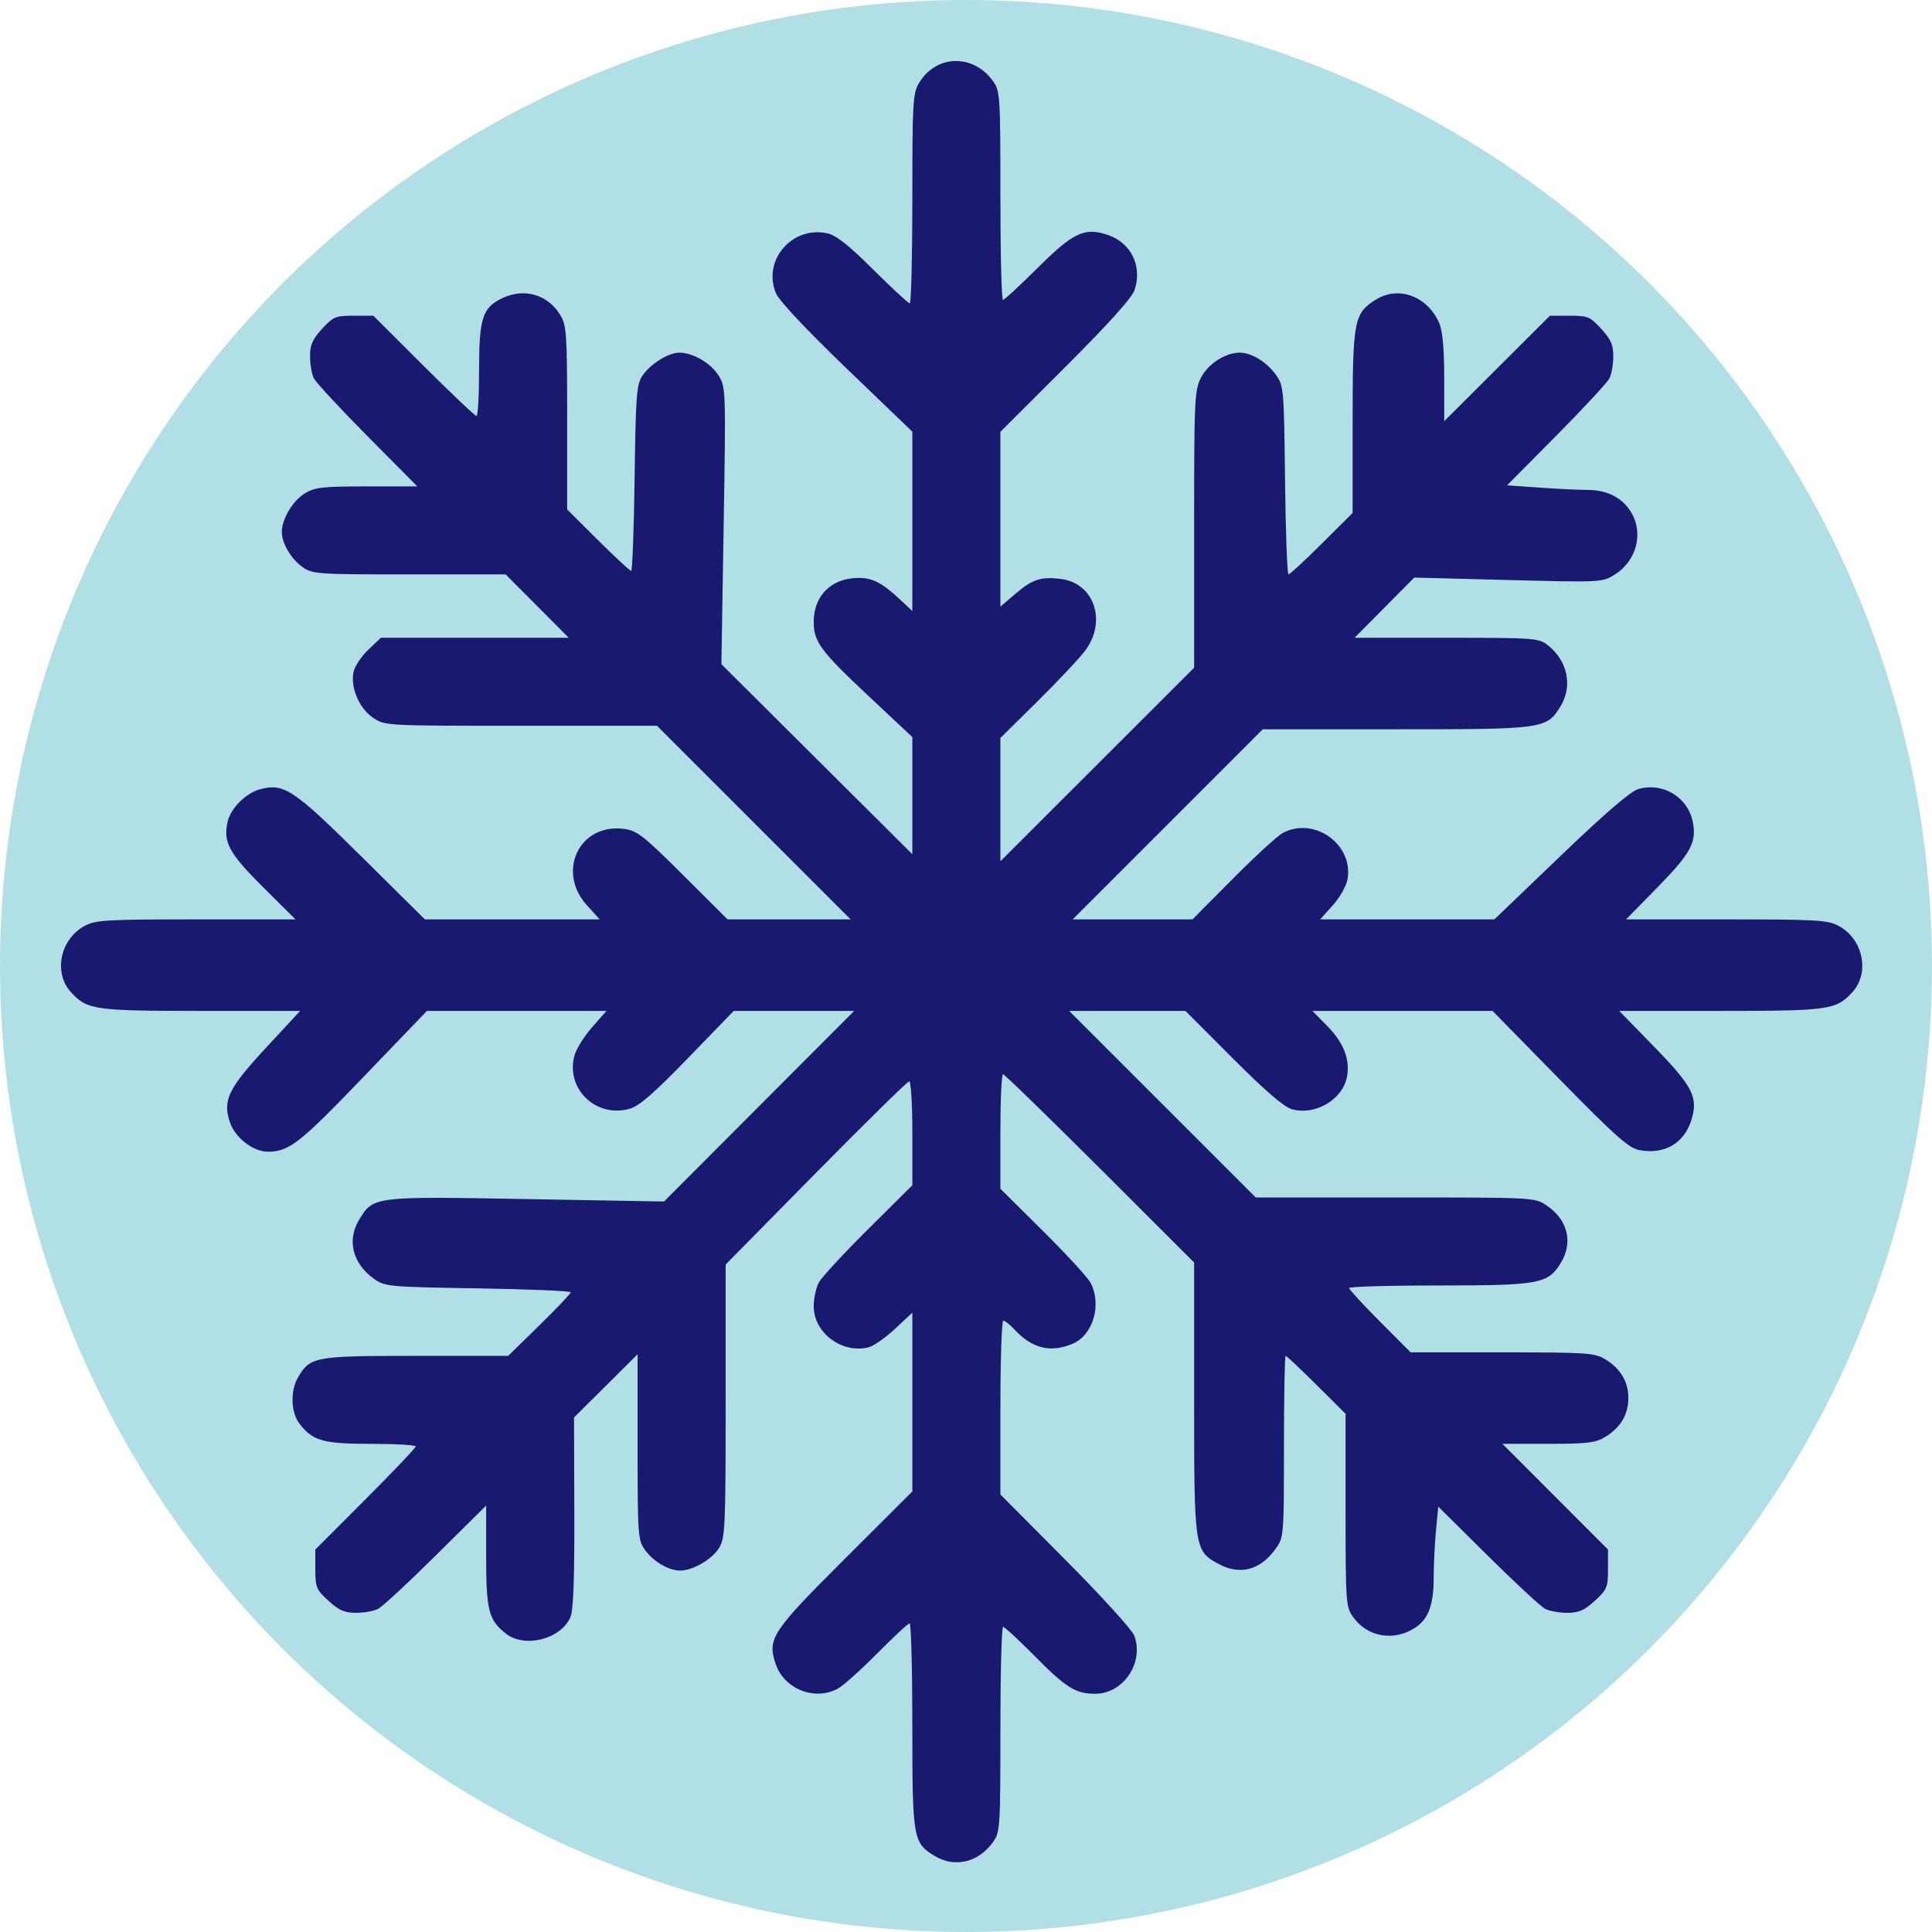
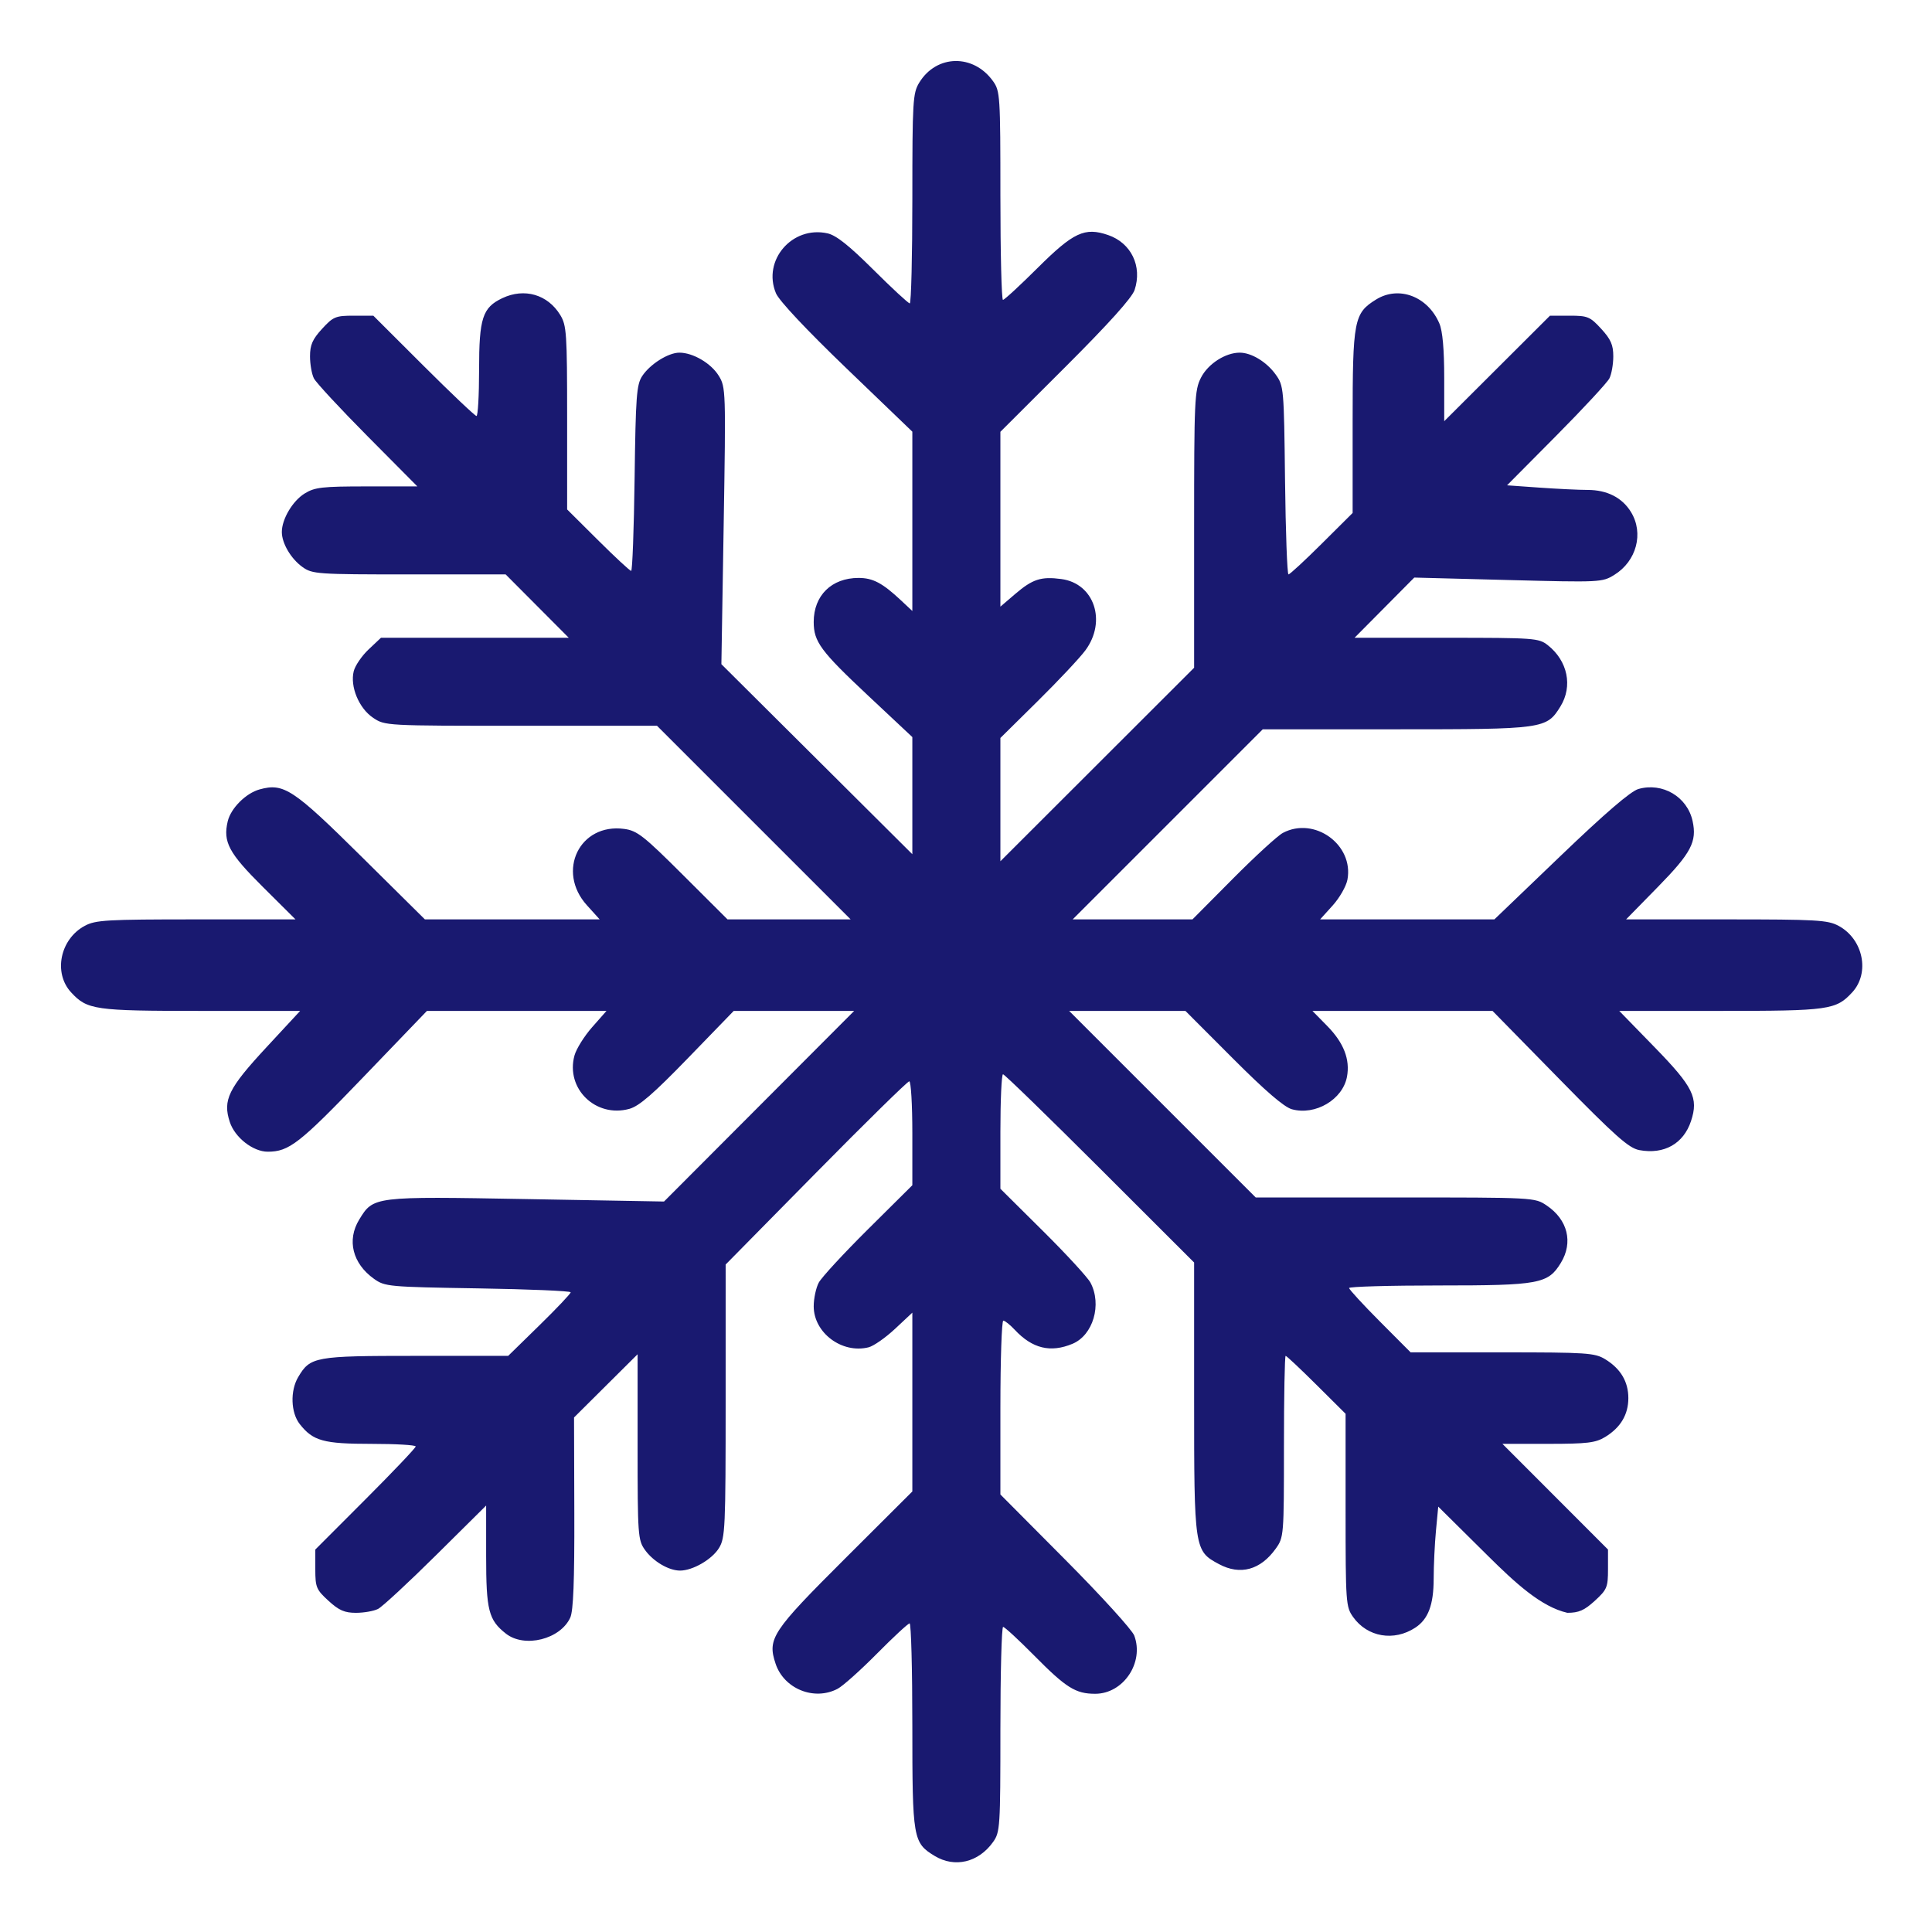
<svg xmlns="http://www.w3.org/2000/svg" width="1118" height="1118" viewBox="0 0 1118 1118" fill="none">
-   <circle cx="559" cy="559" r="559" fill="#B0E0E6" />
-   <path d="M540.79 1073.94C528.344 1066.35 527.947 1064.01 527.947 998.585C527.947 966.045 527.242 939.413 526.373 939.413C525.507 939.413 517.024 947.272 507.521 956.873C498.014 966.478 487.763 975.643 484.736 977.244C471.197 984.398 453.677 977.332 448.821 962.764C443.968 948.204 446.629 944.172 489.168 901.749L527.947 863.068V759.603L517.935 768.966C512.422 774.115 505.538 778.923 502.631 779.652C487.243 783.512 470.876 771.276 470.876 755.914C470.876 751.416 472.187 745.261 473.791 742.236C475.396 739.211 488.236 725.289 502.329 711.304L527.947 685.871V655.798C527.947 639.257 527.148 625.722 526.173 625.722C525.195 625.722 500.884 649.582 472.154 678.734L419.917 731.747L419.914 810.627C419.908 884.199 419.648 889.929 416.078 895.783C412.043 902.392 400.892 908.859 393.523 908.859C386.957 908.859 377.965 903.551 373.2 896.863C369.167 891.203 368.964 888.32 368.964 837.294V783.67L350.575 801.959L332.183 820.251L332.341 875.418C332.453 914.934 331.787 932.14 329.998 936.067C324.26 948.645 303.531 953.81 292.759 945.343C282.729 937.46 281.315 931.896 281.315 900.33V871.228L252.27 900.009C236.294 915.836 221.22 929.804 218.77 931.045C216.324 932.288 210.578 933.302 206.003 933.302C199.373 933.302 196.14 931.885 190.073 926.328C183.028 919.878 182.459 918.508 182.459 908.024V896.69L211.504 867.612C227.477 851.619 240.55 837.857 240.55 837.031C240.55 836.205 229.04 835.527 214.971 835.527C187.182 835.527 181.163 833.868 173.464 824.091C168.269 817.49 167.839 804.863 172.544 796.907C179.54 785.07 182.107 784.605 240.617 784.605H294.07L312.153 766.921C322.099 757.199 330.237 748.602 330.237 747.827C330.237 747.05 306.098 746.024 276.599 745.549C224.738 744.711 222.746 744.526 216.439 740.04C204.002 731.191 200.612 717.643 207.853 705.77C216.085 692.281 215.988 692.292 304.618 693.874L384.25 695.293L439.272 640.138L494.291 584.987H424.589L398.128 612.295C378.074 632.986 369.858 640.105 364.199 641.666C344.732 647.036 327.155 629.912 332.45 610.743C333.5 606.943 338.096 599.59 342.662 594.405L350.966 584.987H247.053L210.003 623.544C173.313 661.726 167.242 666.46 154.936 666.46C146.428 666.46 135.95 658.278 132.998 649.336C128.805 636.625 132.093 629.869 153.997 606.238L173.691 584.987H116.35C54.683 584.987 50.487 584.38 41.135 574.243C30.739 562.969 34.771 543.41 49.073 535.741C55.328 532.389 61.722 532.026 113.504 532.026H170.994L152.047 513.18C132.384 493.626 128.966 487.232 131.772 475.298C133.553 467.723 142.26 459.002 150.237 456.809C164.188 452.961 169.622 456.546 209.07 495.584L245.876 532.026H347.015L339.643 523.869C321.814 504.152 335.423 476.212 361.178 479.667C368.71 480.674 372.407 483.573 395.31 506.412L420.995 532.026H492.253L436.223 476.003L380.199 419.989H301.503C222.939 419.989 222.794 419.982 215.879 415.342C207.693 409.845 202.473 397.263 204.699 388.397C205.51 385.166 209.385 379.496 213.315 375.796L220.454 369.064H329.129L310.867 350.733L292.608 332.398H236.826C183.606 332.398 180.772 332.204 175.096 328.163C168.402 323.407 163.092 314.414 163.092 307.853C163.092 300.405 169.325 289.878 176.289 285.579C182.147 281.961 186.416 281.473 212.225 281.473H241.513L212.712 252.453C196.873 236.484 182.898 221.417 181.653 218.97C180.412 216.523 179.398 210.782 179.398 206.215C179.398 199.593 180.815 196.354 186.373 190.288C192.831 183.249 194.199 182.682 204.693 182.682H216.034L245.131 211.712C261.134 227.672 274.906 240.732 275.733 240.732C276.559 240.732 277.234 228.734 277.234 214.06C277.234 184.066 279.205 177.98 290.704 172.529C303.455 166.482 316.961 170.41 324.2 182.274C327.875 188.297 328.178 192.828 328.187 241.794L328.19 294.804L346.064 312.578C355.898 322.358 364.523 330.362 365.231 330.362C365.94 330.362 366.839 306.254 367.23 276.796C367.856 229.354 368.356 222.594 371.616 217.63C376.137 210.745 386.684 204.091 393.109 204.076C400.977 204.06 411.422 210.173 415.888 217.391C419.996 224.034 420.053 225.828 418.764 304.261L417.447 384.346L472.695 439.322L527.947 494.313V426.527L502.313 402.493C474.872 376.768 470.873 371.341 470.873 359.903C470.873 344.593 481.221 334.435 496.816 334.435C505.102 334.435 510.624 337.35 521.32 347.362L527.947 353.568V249.797L489.952 213.27C466.598 190.812 450.831 174.023 449.023 169.703C441.061 150.666 458.409 130.496 478.85 135.034C483.861 136.141 491.284 142.031 505.383 156.064C516.152 166.782 525.631 175.557 526.452 175.557C527.272 175.557 527.947 148.281 527.956 114.951C527.956 58.449 528.226 53.911 531.937 47.831C541.913 31.483 563.311 31.066 574.668 47.002C578.727 52.701 578.906 55.46 578.906 113.232C578.906 146.384 579.572 173.521 580.396 173.521C581.216 173.521 590.238 165.2 600.444 155.042C621.185 134.402 627.703 131.365 641.242 136.011C654.612 140.609 661.099 154.075 656.564 167.797C655.078 172.289 641.645 187.233 616.62 212.217L578.906 249.866V351.05L587.51 343.683C597.537 335.11 602.49 333.506 614.185 335.079C633.228 337.626 640.567 359.524 628.036 376.398C624.797 380.766 612.411 393.95 600.522 405.691L578.906 427.045V498.385L691.008 386.406V306.358C691.008 231.025 691.247 225.855 694.983 218.528C699.061 210.545 709.097 204.076 717.405 204.076C724.186 204.076 733.015 209.453 738.24 216.77C742.881 223.274 743.005 224.623 743.617 277.909C743.965 307.872 744.864 332.398 745.618 332.398C746.369 332.398 755.027 324.398 764.861 314.615L782.735 296.84V244.142C782.735 185.169 783.486 181.235 796.335 173.303C809.51 165.166 826.252 171.524 832.934 187.199C834.793 191.558 835.731 202.127 835.731 218.746V243.74L896.929 182.682H908.273C918.769 182.682 920.132 183.249 926.595 190.288C932.154 196.354 933.571 199.593 933.571 206.215C933.571 210.782 932.557 216.523 931.315 218.97C930.068 221.417 916.235 236.345 900.571 252.135L872.088 280.838L890.913 282.178C901.267 282.907 913.768 283.51 918.7 283.51C929.992 283.51 938.742 287.973 943.84 296.344C951.312 308.589 947.019 324.724 934.167 332.662C927.171 336.984 926.069 337.039 872.724 335.645L818.402 334.226L801.124 351.646L783.843 369.064H837.033C887.874 369.064 890.456 369.252 895.624 373.318C907.198 382.417 910.229 397.088 902.966 408.837C894.928 421.824 893.493 422.025 807.891 422.025H730.729L675.725 477.026L620.719 532.026H690.054L713.469 508.454C726.342 495.492 739.348 483.578 742.379 481.975C760.668 472.295 783.516 488.855 779.726 509.044C779.014 512.856 775.16 519.586 771.17 523.999L763.916 532.026H864.765L903.105 495.251C928.821 470.585 943.625 457.865 948.088 456.585C962.038 452.589 976.37 461.041 979.452 475.08C982.08 487.047 978.662 493.557 959.435 513.18L940.973 532.026H998.962C1051.23 532.026 1057.64 532.389 1063.9 535.741C1078.19 543.41 1082.23 562.969 1071.83 574.243C1062.46 584.411 1058.38 584.987 995.489 584.987H937.013L957.567 606.096C979.84 628.968 982.98 635.336 978.553 648.716C974.206 661.872 962.938 668.214 948.639 665.537C942.538 664.394 934.851 657.56 902.509 624.572L863.693 584.987H759.466L768.07 593.746C777.579 603.426 781.339 613.11 779.462 623.099C776.983 636.315 761.149 645.647 747.577 641.893C743.066 640.644 732.155 631.247 713.46 612.522L685.97 584.987H618.681L672.671 638.961L726.651 692.942H807.388C888.052 692.942 888.131 692.943 895.022 697.586C907.204 705.79 910.459 718.942 903.229 730.788C895.818 742.93 890.804 743.864 832.879 743.864C804.179 743.864 780.695 744.533 780.695 745.353C780.695 746.169 788.708 754.881 798.49 764.704L816.286 782.566L869.321 782.572C918.294 782.575 922.86 782.884 928.875 786.547C937.788 791.98 942.284 799.516 942.284 809.045C942.284 818.574 937.788 826.107 928.875 831.54C923.302 834.934 918.527 835.512 895.891 835.518L869.415 835.521L899.966 866.103L930.51 896.681V908.015C930.51 918.502 929.944 919.872 922.899 926.322C916.832 931.879 913.598 933.296 906.965 933.296C902.391 933.296 896.647 932.279 894.198 931.039C891.749 929.798 876.814 915.969 861.014 900.312L832.274 871.842L830.957 885.762C830.236 893.419 829.64 905.919 829.631 913.536C829.616 928.652 826.491 936.981 818.989 941.891C806.637 949.983 791.312 947.368 783.035 935.758C778.811 929.829 778.657 927.624 778.657 873.863V818.115L761.8 801.357C752.524 792.14 744.501 784.596 743.965 784.596C743.432 784.596 742.99 808.202 742.99 837.049C742.99 888.699 742.921 889.602 738.246 896.152C729.412 908.524 717.708 911.723 705.407 905.128C691.108 897.469 691.008 896.792 691.008 809.057V730.591L636.477 676.117C606.474 646.16 581.255 621.644 580.417 621.644C579.587 621.644 578.906 636.556 578.906 654.776V687.908L603.507 712.32C617.037 725.742 629.423 739.205 631.027 742.23C637.763 754.938 632.553 772.646 620.619 777.631C607.891 782.943 597.383 780.389 587.213 769.517C584.495 766.61 581.51 764.228 580.589 764.228C579.666 764.228 578.906 786.866 578.906 814.521V864.814L616.495 902.62C637.173 923.411 655.108 943.135 656.355 946.447C662.217 962.041 650.085 980.148 633.764 980.148C622.378 980.148 616.962 976.742 598.321 957.89C589.378 948.845 581.346 941.446 580.48 941.446C579.611 941.446 578.906 968.121 578.906 1000.71C578.906 1057.45 578.721 1060.23 574.668 1065.92C566.218 1077.78 552.446 1081.04 540.79 1073.94Z" fill="#191970" />
+   <path d="M540.79 1073.94C528.344 1066.35 527.947 1064.01 527.947 998.585C527.947 966.045 527.242 939.413 526.373 939.413C525.507 939.413 517.024 947.272 507.521 956.873C498.014 966.478 487.763 975.643 484.736 977.244C471.197 984.398 453.677 977.332 448.821 962.764C443.968 948.204 446.629 944.172 489.168 901.749L527.947 863.068V759.603L517.935 768.966C512.422 774.115 505.538 778.923 502.631 779.652C487.243 783.512 470.876 771.276 470.876 755.914C470.876 751.416 472.187 745.261 473.791 742.236C475.396 739.211 488.236 725.289 502.329 711.304L527.947 685.871V655.798C527.947 639.257 527.148 625.722 526.173 625.722C525.195 625.722 500.884 649.582 472.154 678.734L419.917 731.747L419.914 810.627C419.908 884.199 419.648 889.929 416.078 895.783C412.043 902.392 400.892 908.859 393.523 908.859C386.957 908.859 377.965 903.551 373.2 896.863C369.167 891.203 368.964 888.32 368.964 837.294V783.67L350.575 801.959L332.183 820.251L332.341 875.418C332.453 914.934 331.787 932.14 329.998 936.067C324.26 948.645 303.531 953.81 292.759 945.343C282.729 937.46 281.315 931.896 281.315 900.33V871.228L252.27 900.009C236.294 915.836 221.22 929.804 218.77 931.045C216.324 932.288 210.578 933.302 206.003 933.302C199.373 933.302 196.14 931.885 190.073 926.328C183.028 919.878 182.459 918.508 182.459 908.024V896.69L211.504 867.612C227.477 851.619 240.55 837.857 240.55 837.031C240.55 836.205 229.04 835.527 214.971 835.527C187.182 835.527 181.163 833.868 173.464 824.091C168.269 817.49 167.839 804.863 172.544 796.907C179.54 785.07 182.107 784.605 240.617 784.605H294.07L312.153 766.921C322.099 757.199 330.237 748.602 330.237 747.827C330.237 747.05 306.098 746.024 276.599 745.549C224.738 744.711 222.746 744.526 216.439 740.04C204.002 731.191 200.612 717.643 207.853 705.77C216.085 692.281 215.988 692.292 304.618 693.874L384.25 695.293L439.272 640.138L494.291 584.987H424.589L398.128 612.295C378.074 632.986 369.858 640.105 364.199 641.666C344.732 647.036 327.155 629.912 332.45 610.743C333.5 606.943 338.096 599.59 342.662 594.405L350.966 584.987H247.053L210.003 623.544C173.313 661.726 167.242 666.46 154.936 666.46C146.428 666.46 135.95 658.278 132.998 649.336C128.805 636.625 132.093 629.869 153.997 606.238L173.691 584.987H116.35C54.683 584.987 50.487 584.38 41.135 574.243C30.739 562.969 34.771 543.41 49.073 535.741C55.328 532.389 61.722 532.026 113.504 532.026H170.994L152.047 513.18C132.384 493.626 128.966 487.232 131.772 475.298C133.553 467.723 142.26 459.002 150.237 456.809C164.188 452.961 169.622 456.546 209.07 495.584L245.876 532.026H347.015L339.643 523.869C321.814 504.152 335.423 476.212 361.178 479.667C368.71 480.674 372.407 483.573 395.31 506.412L420.995 532.026H492.253L436.223 476.003L380.199 419.989H301.503C222.939 419.989 222.794 419.982 215.879 415.342C207.693 409.845 202.473 397.263 204.699 388.397C205.51 385.166 209.385 379.496 213.315 375.796L220.454 369.064H329.129L310.867 350.733L292.608 332.398H236.826C183.606 332.398 180.772 332.204 175.096 328.163C168.402 323.407 163.092 314.414 163.092 307.853C163.092 300.405 169.325 289.878 176.289 285.579C182.147 281.961 186.416 281.473 212.225 281.473H241.513L212.712 252.453C196.873 236.484 182.898 221.417 181.653 218.97C180.412 216.523 179.398 210.782 179.398 206.215C179.398 199.593 180.815 196.354 186.373 190.288C192.831 183.249 194.199 182.682 204.693 182.682H216.034L245.131 211.712C261.134 227.672 274.906 240.732 275.733 240.732C276.559 240.732 277.234 228.734 277.234 214.06C277.234 184.066 279.205 177.98 290.704 172.529C303.455 166.482 316.961 170.41 324.2 182.274C327.875 188.297 328.178 192.828 328.187 241.794L328.19 294.804L346.064 312.578C355.898 322.358 364.523 330.362 365.231 330.362C365.94 330.362 366.839 306.254 367.23 276.796C367.856 229.354 368.356 222.594 371.616 217.63C376.137 210.745 386.684 204.091 393.109 204.076C400.977 204.06 411.422 210.173 415.888 217.391C419.996 224.034 420.053 225.828 418.764 304.261L417.447 384.346L472.695 439.322L527.947 494.313V426.527L502.313 402.493C474.872 376.768 470.873 371.341 470.873 359.903C470.873 344.593 481.221 334.435 496.816 334.435C505.102 334.435 510.624 337.35 521.32 347.362L527.947 353.568V249.797L489.952 213.27C466.598 190.812 450.831 174.023 449.023 169.703C441.061 150.666 458.409 130.496 478.85 135.034C483.861 136.141 491.284 142.031 505.383 156.064C516.152 166.782 525.631 175.557 526.452 175.557C527.272 175.557 527.947 148.281 527.956 114.951C527.956 58.449 528.226 53.911 531.937 47.831C541.913 31.483 563.311 31.066 574.668 47.002C578.727 52.701 578.906 55.46 578.906 113.232C578.906 146.384 579.572 173.521 580.396 173.521C581.216 173.521 590.238 165.2 600.444 155.042C621.185 134.402 627.703 131.365 641.242 136.011C654.612 140.609 661.099 154.075 656.564 167.797C655.078 172.289 641.645 187.233 616.62 212.217L578.906 249.866V351.05L587.51 343.683C597.537 335.11 602.49 333.506 614.185 335.079C633.228 337.626 640.567 359.524 628.036 376.398C624.797 380.766 612.411 393.95 600.522 405.691L578.906 427.045V498.385L691.008 386.406V306.358C691.008 231.025 691.247 225.855 694.983 218.528C699.061 210.545 709.097 204.076 717.405 204.076C724.186 204.076 733.015 209.453 738.24 216.77C742.881 223.274 743.005 224.623 743.617 277.909C743.965 307.872 744.864 332.398 745.618 332.398C746.369 332.398 755.027 324.398 764.861 314.615L782.735 296.84V244.142C782.735 185.169 783.486 181.235 796.335 173.303C809.51 165.166 826.252 171.524 832.934 187.199C834.793 191.558 835.731 202.127 835.731 218.746V243.74L896.929 182.682H908.273C918.769 182.682 920.132 183.249 926.595 190.288C932.154 196.354 933.571 199.593 933.571 206.215C933.571 210.782 932.557 216.523 931.315 218.97C930.068 221.417 916.235 236.345 900.571 252.135L872.088 280.838L890.913 282.178C901.267 282.907 913.768 283.51 918.7 283.51C929.992 283.51 938.742 287.973 943.84 296.344C951.312 308.589 947.019 324.724 934.167 332.662C927.171 336.984 926.069 337.039 872.724 335.645L818.402 334.226L801.124 351.646L783.843 369.064H837.033C887.874 369.064 890.456 369.252 895.624 373.318C907.198 382.417 910.229 397.088 902.966 408.837C894.928 421.824 893.493 422.025 807.891 422.025H730.729L675.725 477.026L620.719 532.026H690.054L713.469 508.454C726.342 495.492 739.348 483.578 742.379 481.975C760.668 472.295 783.516 488.855 779.726 509.044C779.014 512.856 775.16 519.586 771.17 523.999L763.916 532.026H864.765L903.105 495.251C928.821 470.585 943.625 457.865 948.088 456.585C962.038 452.589 976.37 461.041 979.452 475.08C982.08 487.047 978.662 493.557 959.435 513.18L940.973 532.026H998.962C1051.23 532.026 1057.64 532.389 1063.9 535.741C1078.19 543.41 1082.23 562.969 1071.83 574.243C1062.46 584.411 1058.38 584.987 995.489 584.987H937.013L957.567 606.096C979.84 628.968 982.98 635.336 978.553 648.716C974.206 661.872 962.938 668.214 948.639 665.537C942.538 664.394 934.851 657.56 902.509 624.572L863.693 584.987H759.466L768.07 593.746C777.579 603.426 781.339 613.11 779.462 623.099C776.983 636.315 761.149 645.647 747.577 641.893C743.066 640.644 732.155 631.247 713.46 612.522L685.97 584.987H618.681L672.671 638.961L726.651 692.942H807.388C888.052 692.942 888.131 692.943 895.022 697.586C907.204 705.79 910.459 718.942 903.229 730.788C895.818 742.93 890.804 743.864 832.879 743.864C804.179 743.864 780.695 744.533 780.695 745.353C780.695 746.169 788.708 754.881 798.49 764.704L816.286 782.566L869.321 782.572C918.294 782.575 922.86 782.884 928.875 786.547C937.788 791.98 942.284 799.516 942.284 809.045C942.284 818.574 937.788 826.107 928.875 831.54C923.302 834.934 918.527 835.512 895.891 835.518L869.415 835.521L899.966 866.103L930.51 896.681V908.015C930.51 918.502 929.944 919.872 922.899 926.322C916.832 931.879 913.598 933.296 906.965 933.296C891.749 929.798 876.814 915.969 861.014 900.312L832.274 871.842L830.957 885.762C830.236 893.419 829.64 905.919 829.631 913.536C829.616 928.652 826.491 936.981 818.989 941.891C806.637 949.983 791.312 947.368 783.035 935.758C778.811 929.829 778.657 927.624 778.657 873.863V818.115L761.8 801.357C752.524 792.14 744.501 784.596 743.965 784.596C743.432 784.596 742.99 808.202 742.99 837.049C742.99 888.699 742.921 889.602 738.246 896.152C729.412 908.524 717.708 911.723 705.407 905.128C691.108 897.469 691.008 896.792 691.008 809.057V730.591L636.477 676.117C606.474 646.16 581.255 621.644 580.417 621.644C579.587 621.644 578.906 636.556 578.906 654.776V687.908L603.507 712.32C617.037 725.742 629.423 739.205 631.027 742.23C637.763 754.938 632.553 772.646 620.619 777.631C607.891 782.943 597.383 780.389 587.213 769.517C584.495 766.61 581.51 764.228 580.589 764.228C579.666 764.228 578.906 786.866 578.906 814.521V864.814L616.495 902.62C637.173 923.411 655.108 943.135 656.355 946.447C662.217 962.041 650.085 980.148 633.764 980.148C622.378 980.148 616.962 976.742 598.321 957.89C589.378 948.845 581.346 941.446 580.48 941.446C579.611 941.446 578.906 968.121 578.906 1000.71C578.906 1057.45 578.721 1060.23 574.668 1065.92C566.218 1077.78 552.446 1081.04 540.79 1073.94Z" fill="#191970" />
</svg>